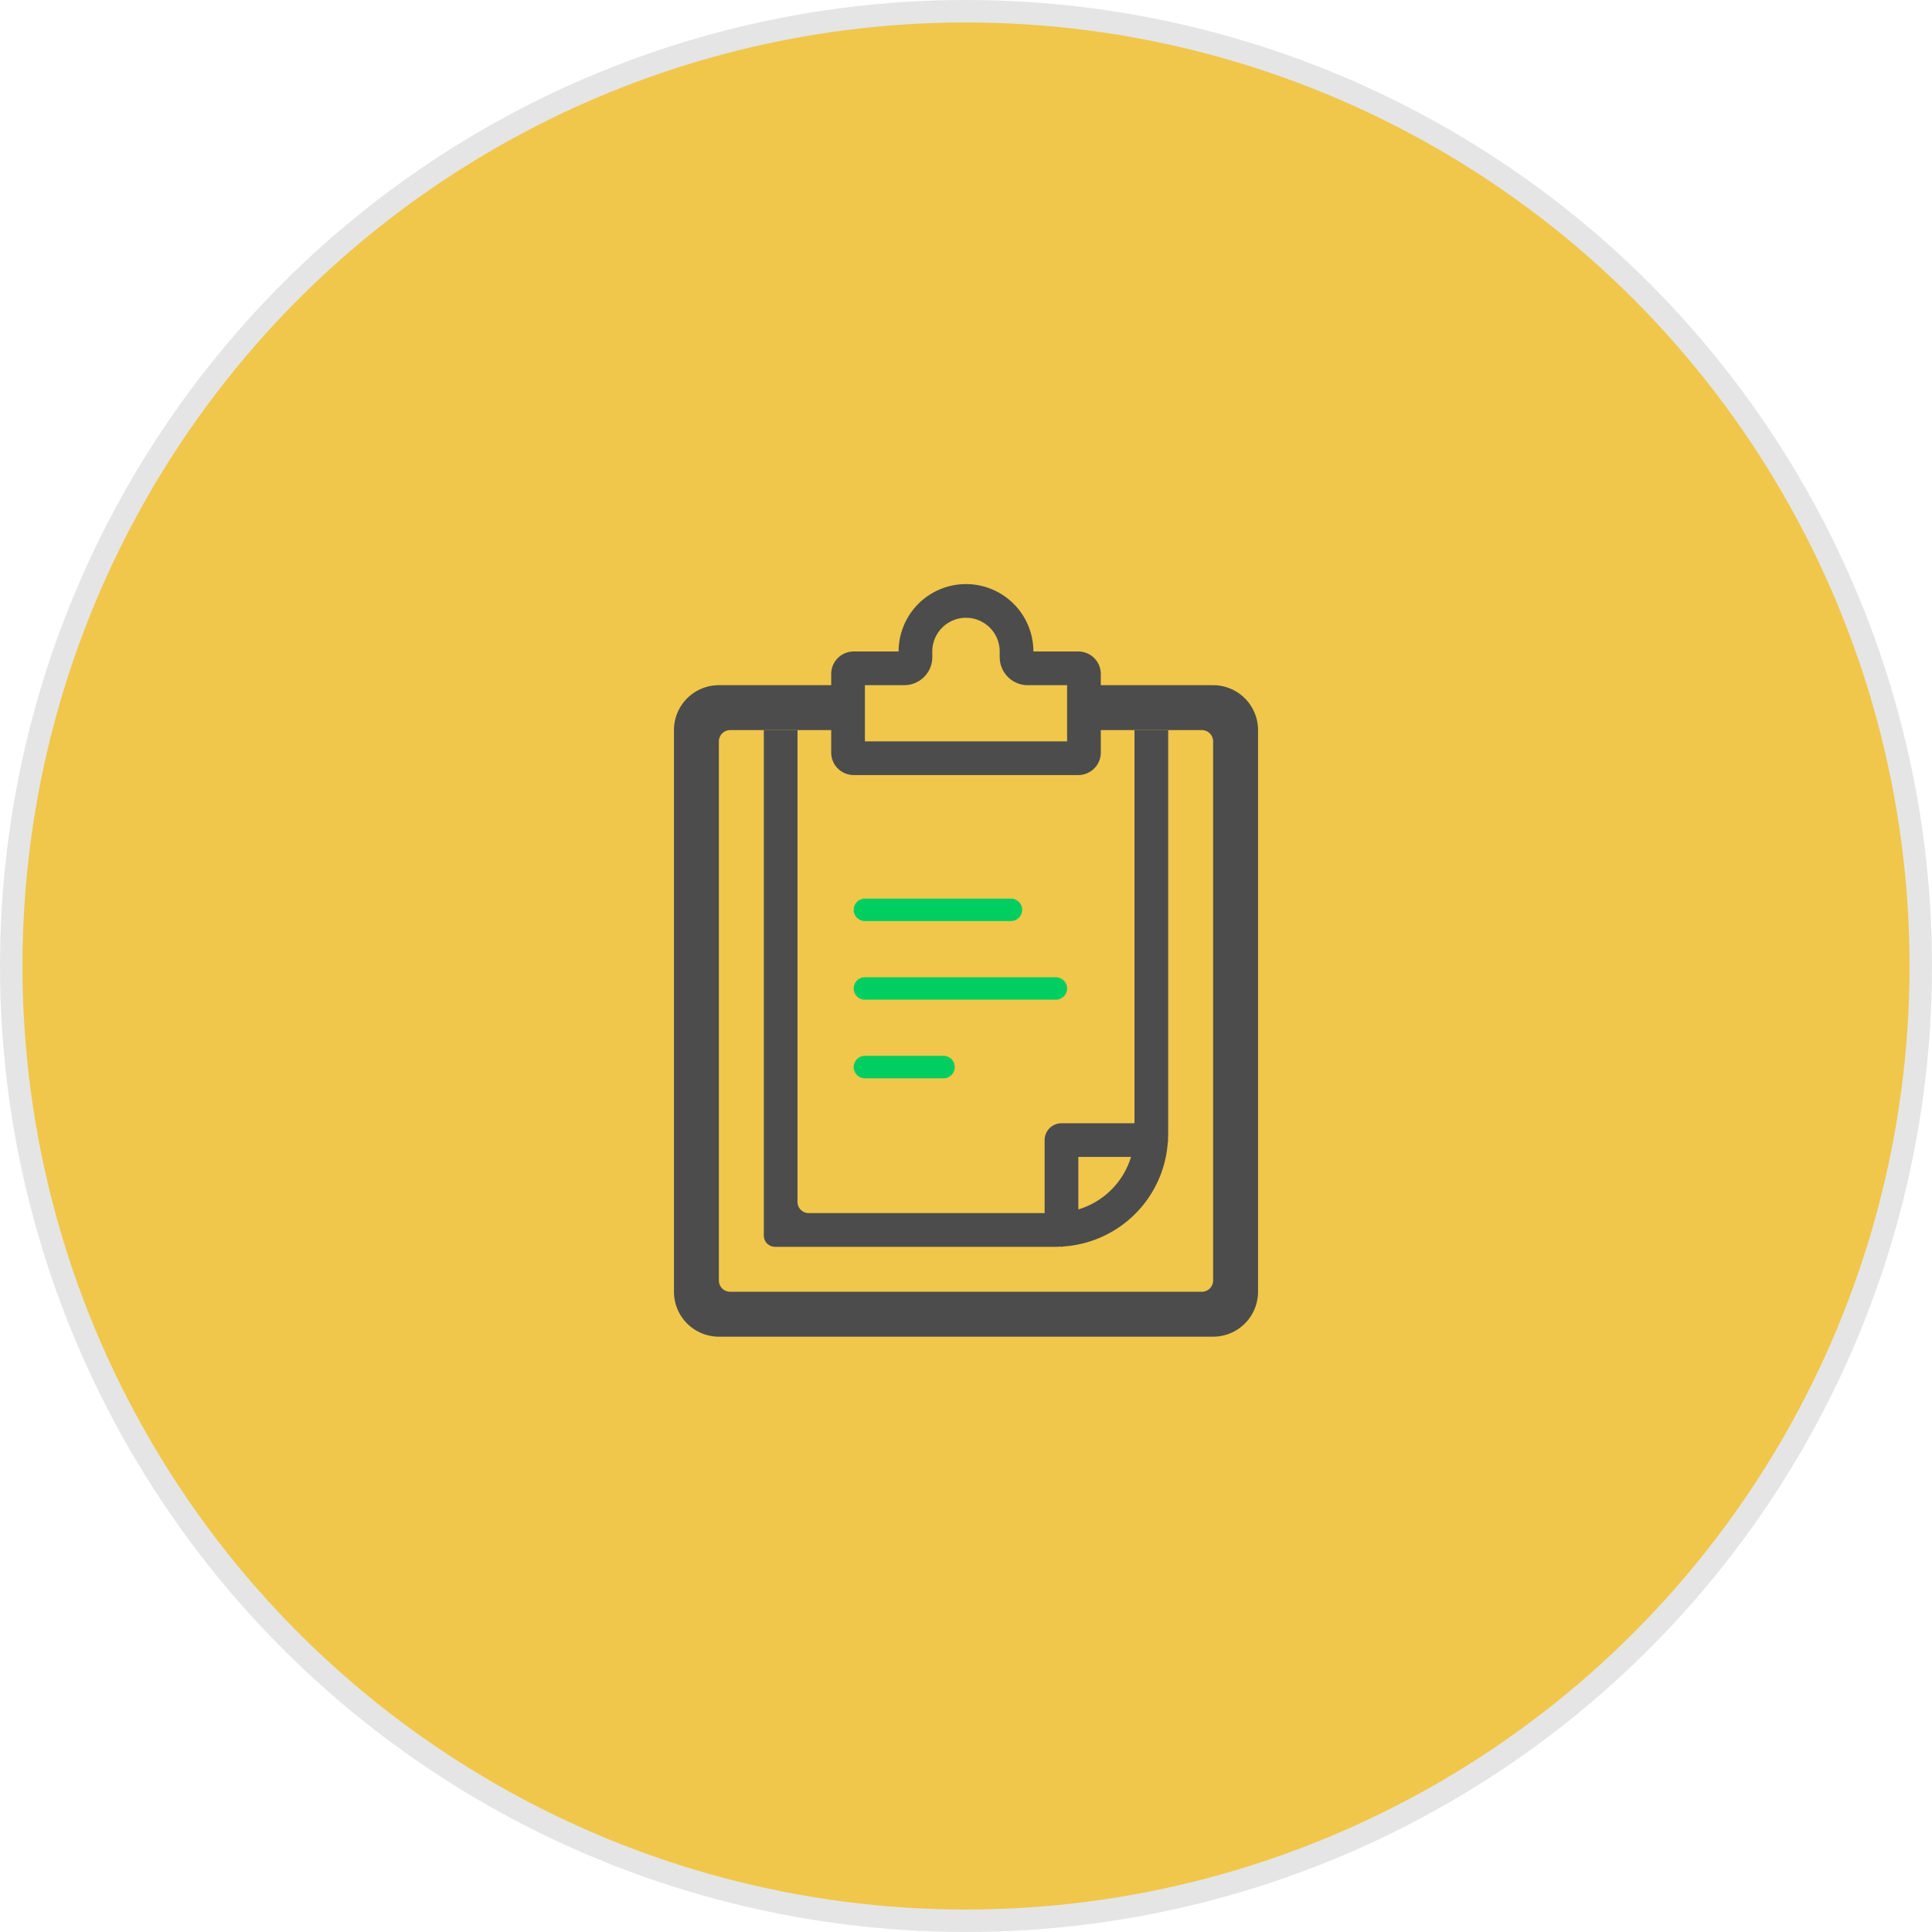
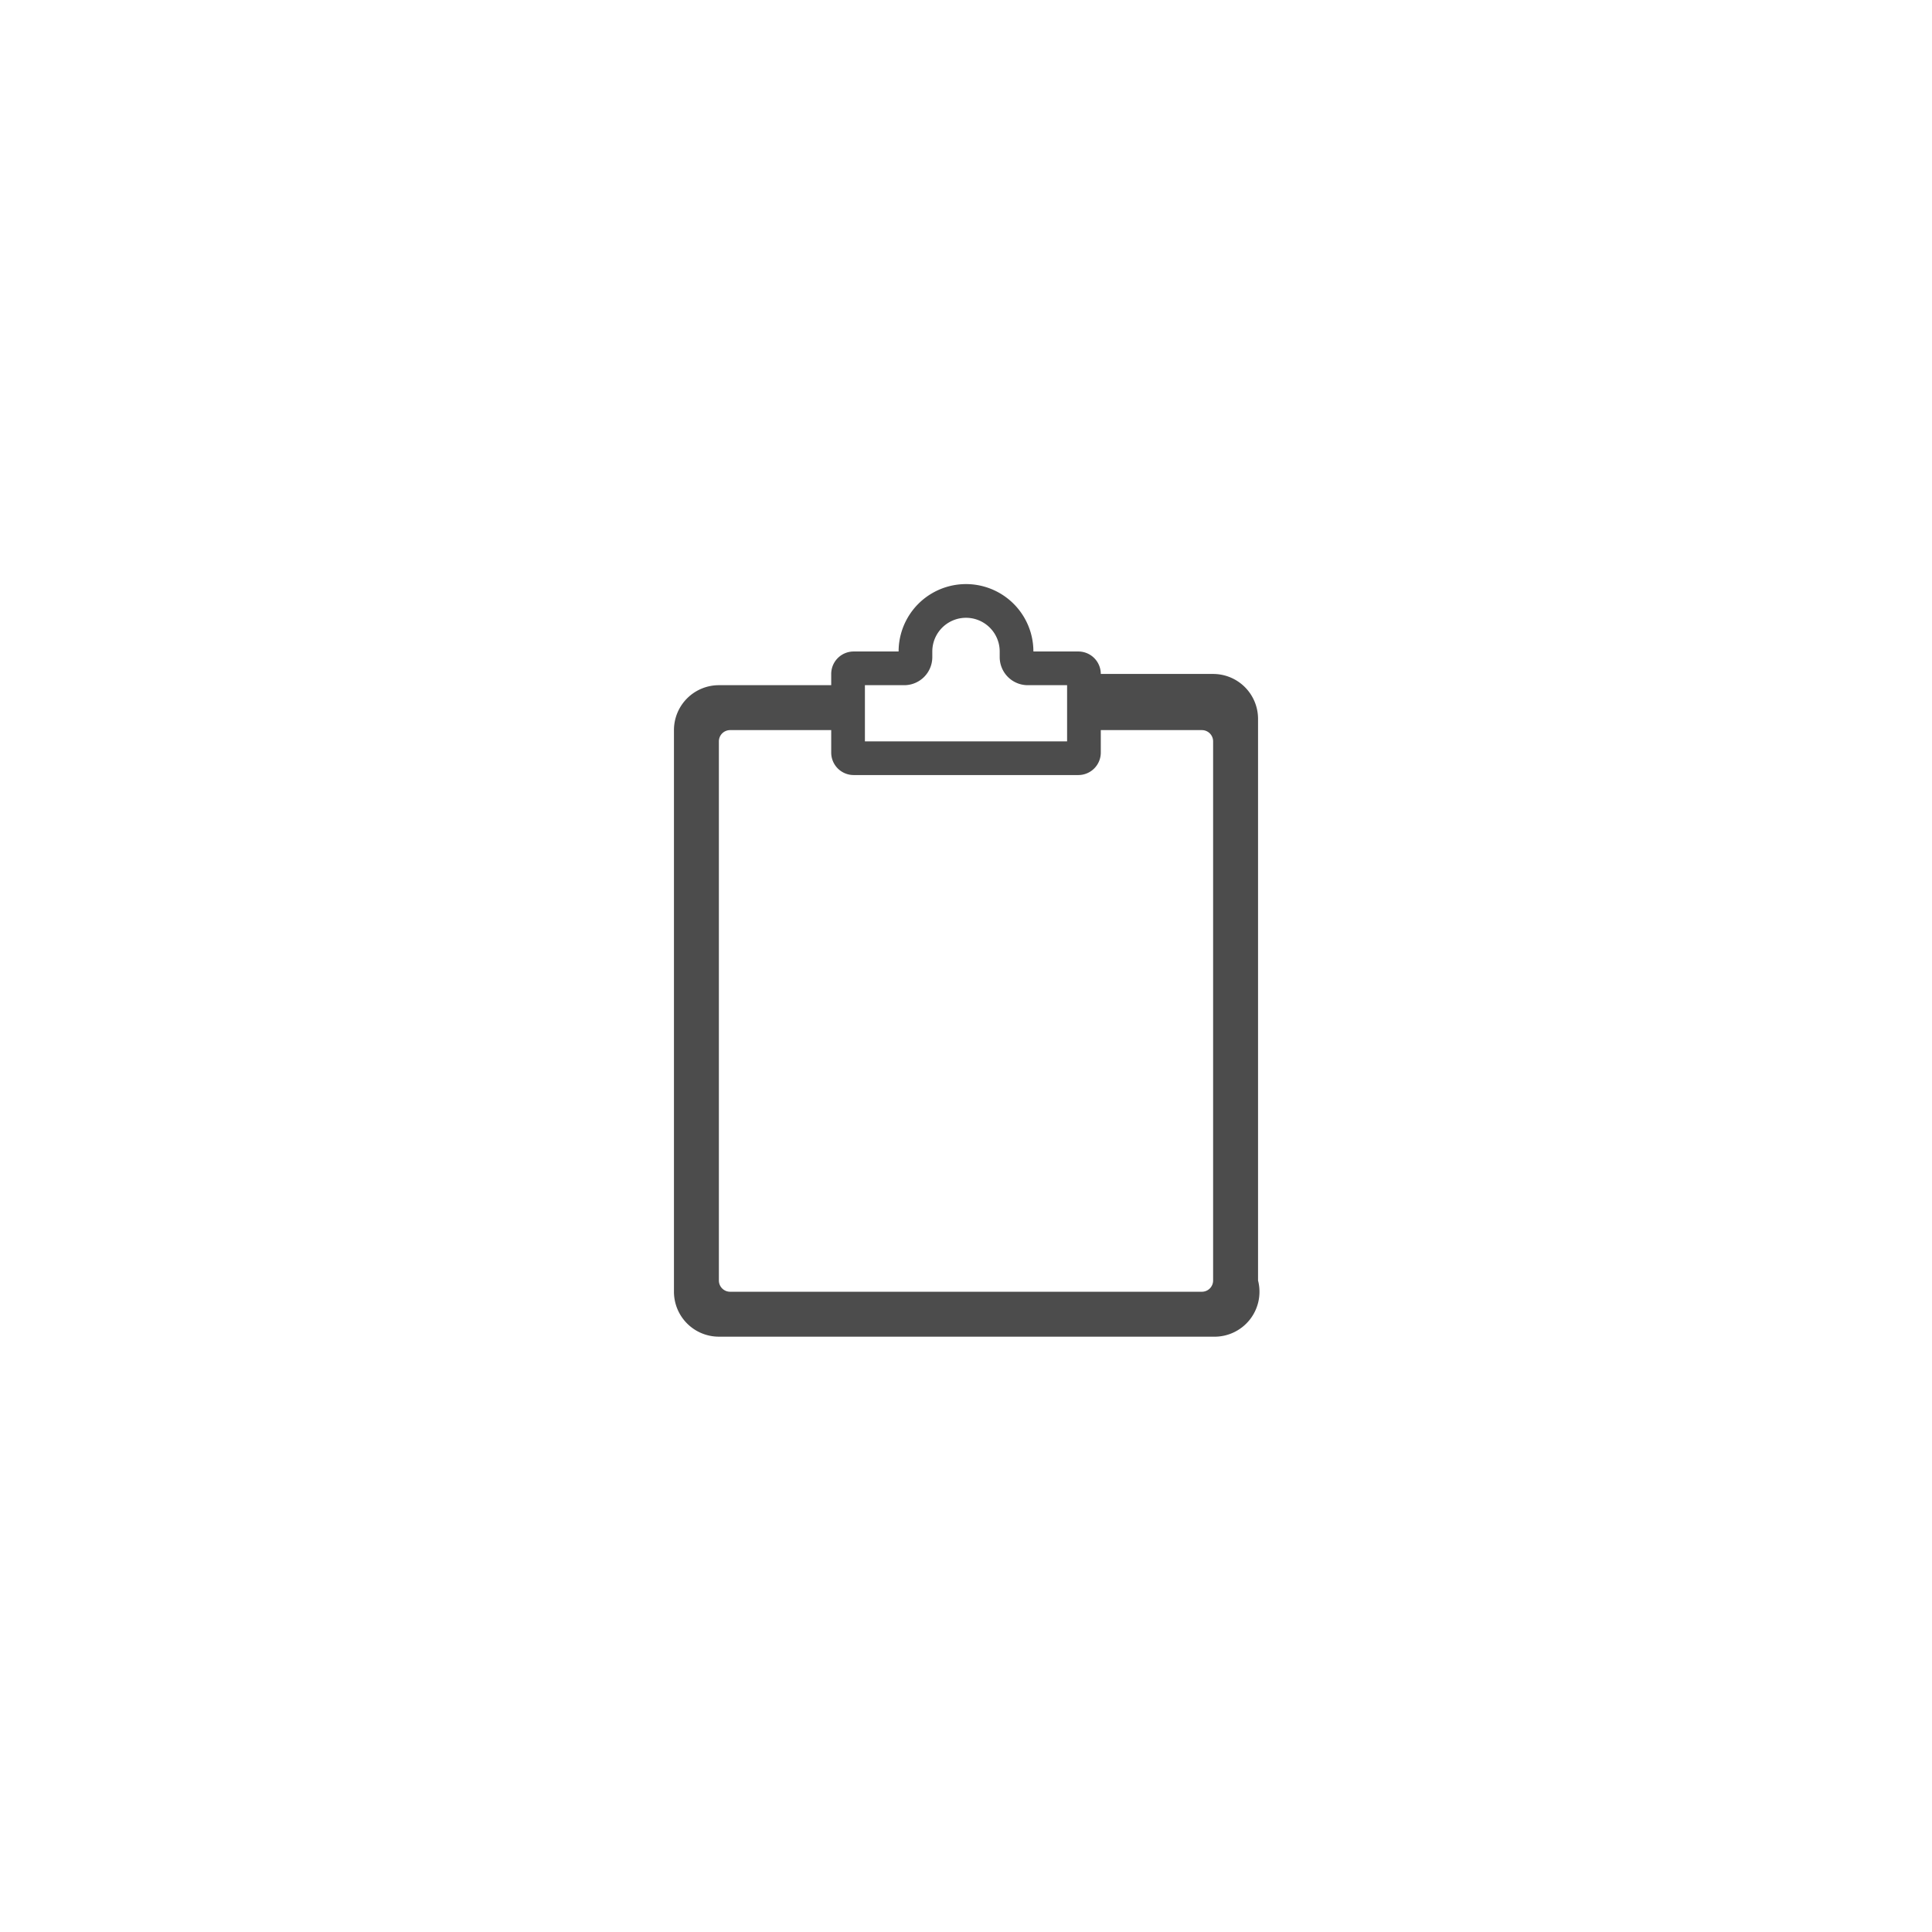
<svg xmlns="http://www.w3.org/2000/svg" xmlns:xlink="http://www.w3.org/1999/xlink" id="组_38" data-name="组 38" width="172" height="172" viewBox="0 0 172 172">
  <defs>
    <style>
      .cls-1 {
        fill: #f0c74b;
        stroke: #e5e5e5;
        stroke-linejoin: round;
        stroke-width: 2px;
        filter: url(#filter);
      }

      .cls-2 {
        fill: #4c4c4c;
      }

      .cls-2, .cls-3 {
        fill-rule: evenodd;
      }

      .cls-3 {
        fill: #00ce60;
      }
    </style>
    <filter id="filter" x="1" y="1" width="170" height="170" filterUnits="userSpaceOnUse">
      <feFlood result="flood" flood-color="#fff" />
      <feComposite result="composite" operator="in" in2="SourceGraphic" />
      <feBlend result="blend" in2="SourceGraphic" />
    </filter>
  </defs>
  <g style="fill: #f0c74b; filter: url(#filter)">
-     <circle id="椭圆_88_拷贝_3" data-name="椭圆 88 拷贝 3" class="cls-1" cx="86" cy="86" r="85" style="stroke: inherit; filter: none; fill: inherit" />
-   </g>
+     </g>
  <use xlink:href="#椭圆_88_拷贝_3" style="stroke: #e5e5e5; filter: none; fill: none" />
-   <path id="圆角矩形_117" data-name="圆角矩形 117" class="cls-2" d="M653,2295H609a4,4,0,0,1-4-4v-50a4,4,0,0,1,4-4h10v-1a2,2,0,0,1,2-2h4a6,6,0,0,1,12,0h4a2,2,0,0,1,2,2v1h10a4,4,0,0,1,4,4v50A4,4,0,0,1,653,2295Zm-13-58h-3.5a2.5,2.5,0,0,1-2.5-2.5V2234a3,3,0,0,0-6,0v0.5a2.5,2.5,0,0,1-2.5,2.5H622v5h18v-5Zm13,5a1,1,0,0,0-1-1h-9v2a2,2,0,0,1-2,2H621a2,2,0,0,1-2-2v-2h-9a1,1,0,0,0-1,1v48a1,1,0,0,0,1,1h42a1,1,0,0,0,1-1v-48Z" transform="translate(-545 -2176)" />
-   <path id="圆角矩形_118" data-name="圆角矩形 118" class="cls-2" d="M649,2277.5a1.509,1.509,0,0,1-.032.16,9.99,9.99,0,0,1-9.3,9.31c-0.058,0-.108.03-0.167,0.03-0.035,0-.065-0.02-0.1-0.02-0.134.01-.265,0.02-0.4,0.02H614a1,1,0,0,1-1-1v-45h3v42a1,1,0,0,0,1,1h21v-6.5a1.5,1.5,0,0,1,1.5-1.5H646v-35h3v36c0,0.14-.014.27-0.02,0.4C648.983,2277.44,649,2277.47,649,2277.5Zm-8,1.5v4.67a6.991,6.991,0,0,0,4.69-4.67H641Z" transform="translate(-545 -2176)" />
-   <path id="圆角矩形_123" data-name="圆角矩形 123" class="cls-3" d="M639,2265H622a1,1,0,0,1,0-2h17A1,1,0,0,1,639,2265Zm-4-7H622a1,1,0,0,1,0-2h13A1,1,0,0,1,635,2258Zm-13,12h7a1,1,0,0,1,0,2h-7A1,1,0,0,1,622,2270Z" transform="translate(-545 -2176)" />
+   <path id="圆角矩形_117" data-name="圆角矩形 117" class="cls-2" d="M653,2295H609a4,4,0,0,1-4-4v-50a4,4,0,0,1,4-4h10v-1a2,2,0,0,1,2-2h4a6,6,0,0,1,12,0h4a2,2,0,0,1,2,2h10a4,4,0,0,1,4,4v50A4,4,0,0,1,653,2295Zm-13-58h-3.5a2.5,2.5,0,0,1-2.5-2.5V2234a3,3,0,0,0-6,0v0.5a2.5,2.5,0,0,1-2.5,2.5H622v5h18v-5Zm13,5a1,1,0,0,0-1-1h-9v2a2,2,0,0,1-2,2H621a2,2,0,0,1-2-2v-2h-9a1,1,0,0,0-1,1v48a1,1,0,0,0,1,1h42a1,1,0,0,0,1-1v-48Z" transform="translate(-545 -2176)" />
</svg>